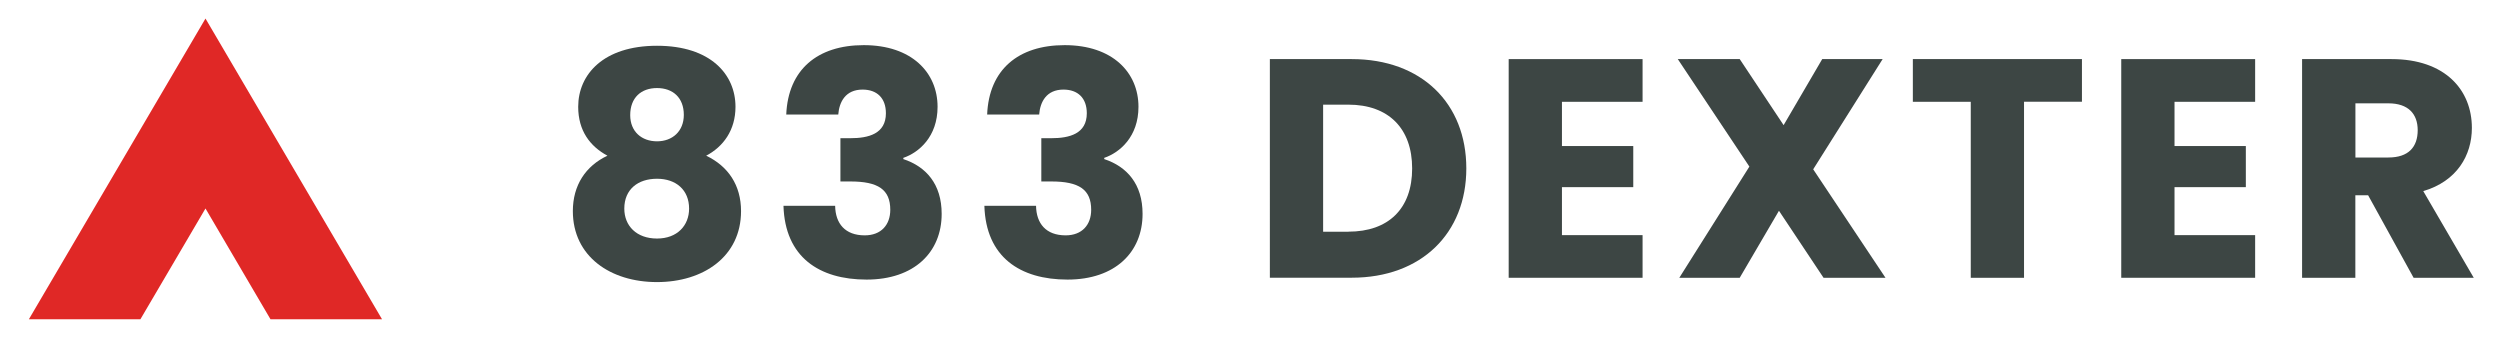
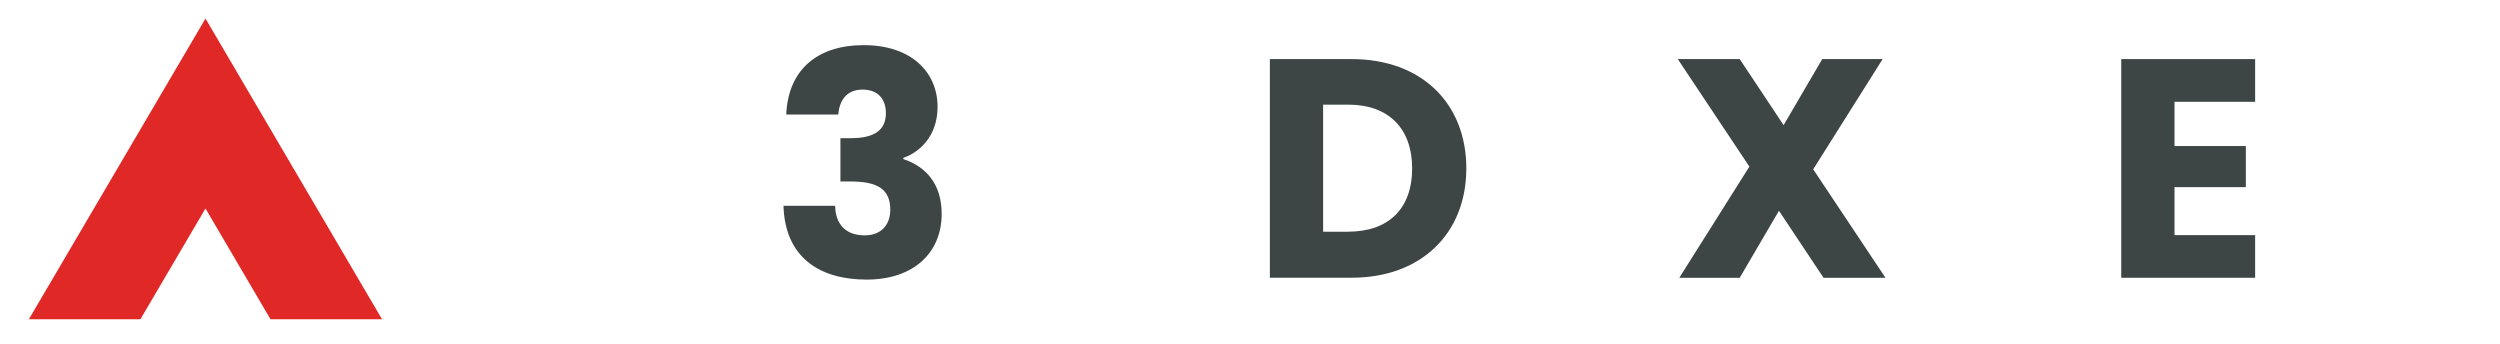
<svg xmlns="http://www.w3.org/2000/svg" version="1.1" id="Layer_1" x="0px" y="0px" viewBox="0 0 360 49.55" style="enable-background:new 0 0 360 49.55;" xml:space="preserve">
  <style type="text/css">
	.st0{fill:#E02826;}
	.st1{fill:#3D4644;}
</style>
  <g>
    <polygon class="st0" points="4.16,45.97 20.22,45.97 29.59,30.02 38.95,45.97 55.01,45.97 29.59,2.67  " />
    <g>
-       <path class="st1" d="M83.26,15.38c0-4.66,3.63-8.79,11.35-8.79s11.3,4.13,11.3,8.79c0,3.36-1.75,5.74-4.22,7.04    c3.18,1.52,5.02,4.26,5.02,7.98c0,6.55-5.43,10.22-12.11,10.22c-6.68,0-12.11-3.68-12.11-10.22c0-3.72,1.84-6.5,4.98-7.98    C84.97,21.07,83.26,18.83,83.26,15.38z M89.9,30.04c0,2.47,1.75,4.31,4.71,4.31c2.92,0,4.62-1.88,4.62-4.31    c0-2.69-1.88-4.3-4.62-4.3C91.87,25.74,89.9,27.26,89.9,30.04z M98.47,16.54c0-2.47-1.57-3.86-3.86-3.86s-3.86,1.39-3.86,3.9    c0,2.38,1.66,3.77,3.86,3.77C96.81,20.35,98.47,18.92,98.47,16.54z" />
      <path class="st1" d="M124.38,6.5c6.91,0,10.63,3.95,10.63,8.88c0,4.3-2.69,6.59-4.93,7.35v0.18c3.27,1.08,5.52,3.59,5.52,7.89    c0,5.52-3.95,9.46-10.81,9.46c-6.82,0-11.75-3.23-11.97-10.63h7.44c0.04,2.56,1.43,4.26,4.26,4.26c2.38,0,3.68-1.53,3.68-3.68    c0-2.92-1.75-4.08-5.74-4.08h-1.44v-6.23h1.44c2.6,0,5.11-0.63,5.11-3.59c0-2.2-1.3-3.41-3.36-3.41c-2.47,0-3.36,1.79-3.5,3.59    h-7.49C113.49,10.04,117.7,6.5,124.38,6.5z" />
-       <path class="st1" d="M153.31,6.5c6.91,0,10.63,3.95,10.63,8.88c0,4.3-2.69,6.59-4.93,7.35v0.18c3.27,1.08,5.52,3.59,5.52,7.89    c0,5.52-3.95,9.46-10.81,9.46c-6.82,0-11.75-3.23-11.97-10.63h7.44c0.04,2.56,1.43,4.26,4.26,4.26c2.38,0,3.68-1.53,3.68-3.68    c0-2.92-1.75-4.08-5.74-4.08h-1.44v-6.23h1.44c2.6,0,5.11-0.63,5.11-3.59c0-2.2-1.3-3.41-3.36-3.41c-2.47,0-3.36,1.79-3.5,3.59    h-7.49C142.41,10.04,146.62,6.5,153.31,6.5z" />
      <path class="st1" d="M211.15,24.25c0,9.33-6.46,15.74-16.5,15.74h-11.79V8.51h11.79C204.7,8.51,211.15,14.88,211.15,24.25z     M194.16,33.36c5.79,0,9.19-3.32,9.19-9.1c0-5.78-3.41-9.19-9.19-9.19h-3.63v18.3H194.16z" />
-       <path class="st1" d="M236.53,14.66h-11.61v6.37h10.27v5.92h-10.27v6.91h11.61V40h-19.28V8.51h19.28V14.66z" />
      <path class="st1" d="M256.17,30.35L250.52,40h-8.7l10.09-16.01L241.6,8.51h8.92l6.32,9.51l5.56-9.51h8.7l-10,15.87L271.51,40    h-8.92L256.17,30.35z" />
-       <path class="st1" d="M275.45,8.51h24.35v6.14h-8.34V40h-7.67V14.66h-8.34V8.51z" />
      <path class="st1" d="M324.74,14.66h-11.61v6.37h10.27v5.92h-10.27v6.91h11.61V40h-19.28V8.51h19.28V14.66z" />
-       <path class="st1" d="M344.38,8.51c7.71,0,11.57,4.44,11.57,9.91c0,3.95-2.15,7.67-7,9.1L356.22,40h-8.66l-6.55-11.88h-1.84V40    h-7.67V8.51H344.38z M343.93,14.88h-4.75v7.8h4.75c2.87,0,4.22-1.48,4.22-3.95C348.14,16.41,346.8,14.88,343.93,14.88z" />
    </g>
  </g>
</svg>